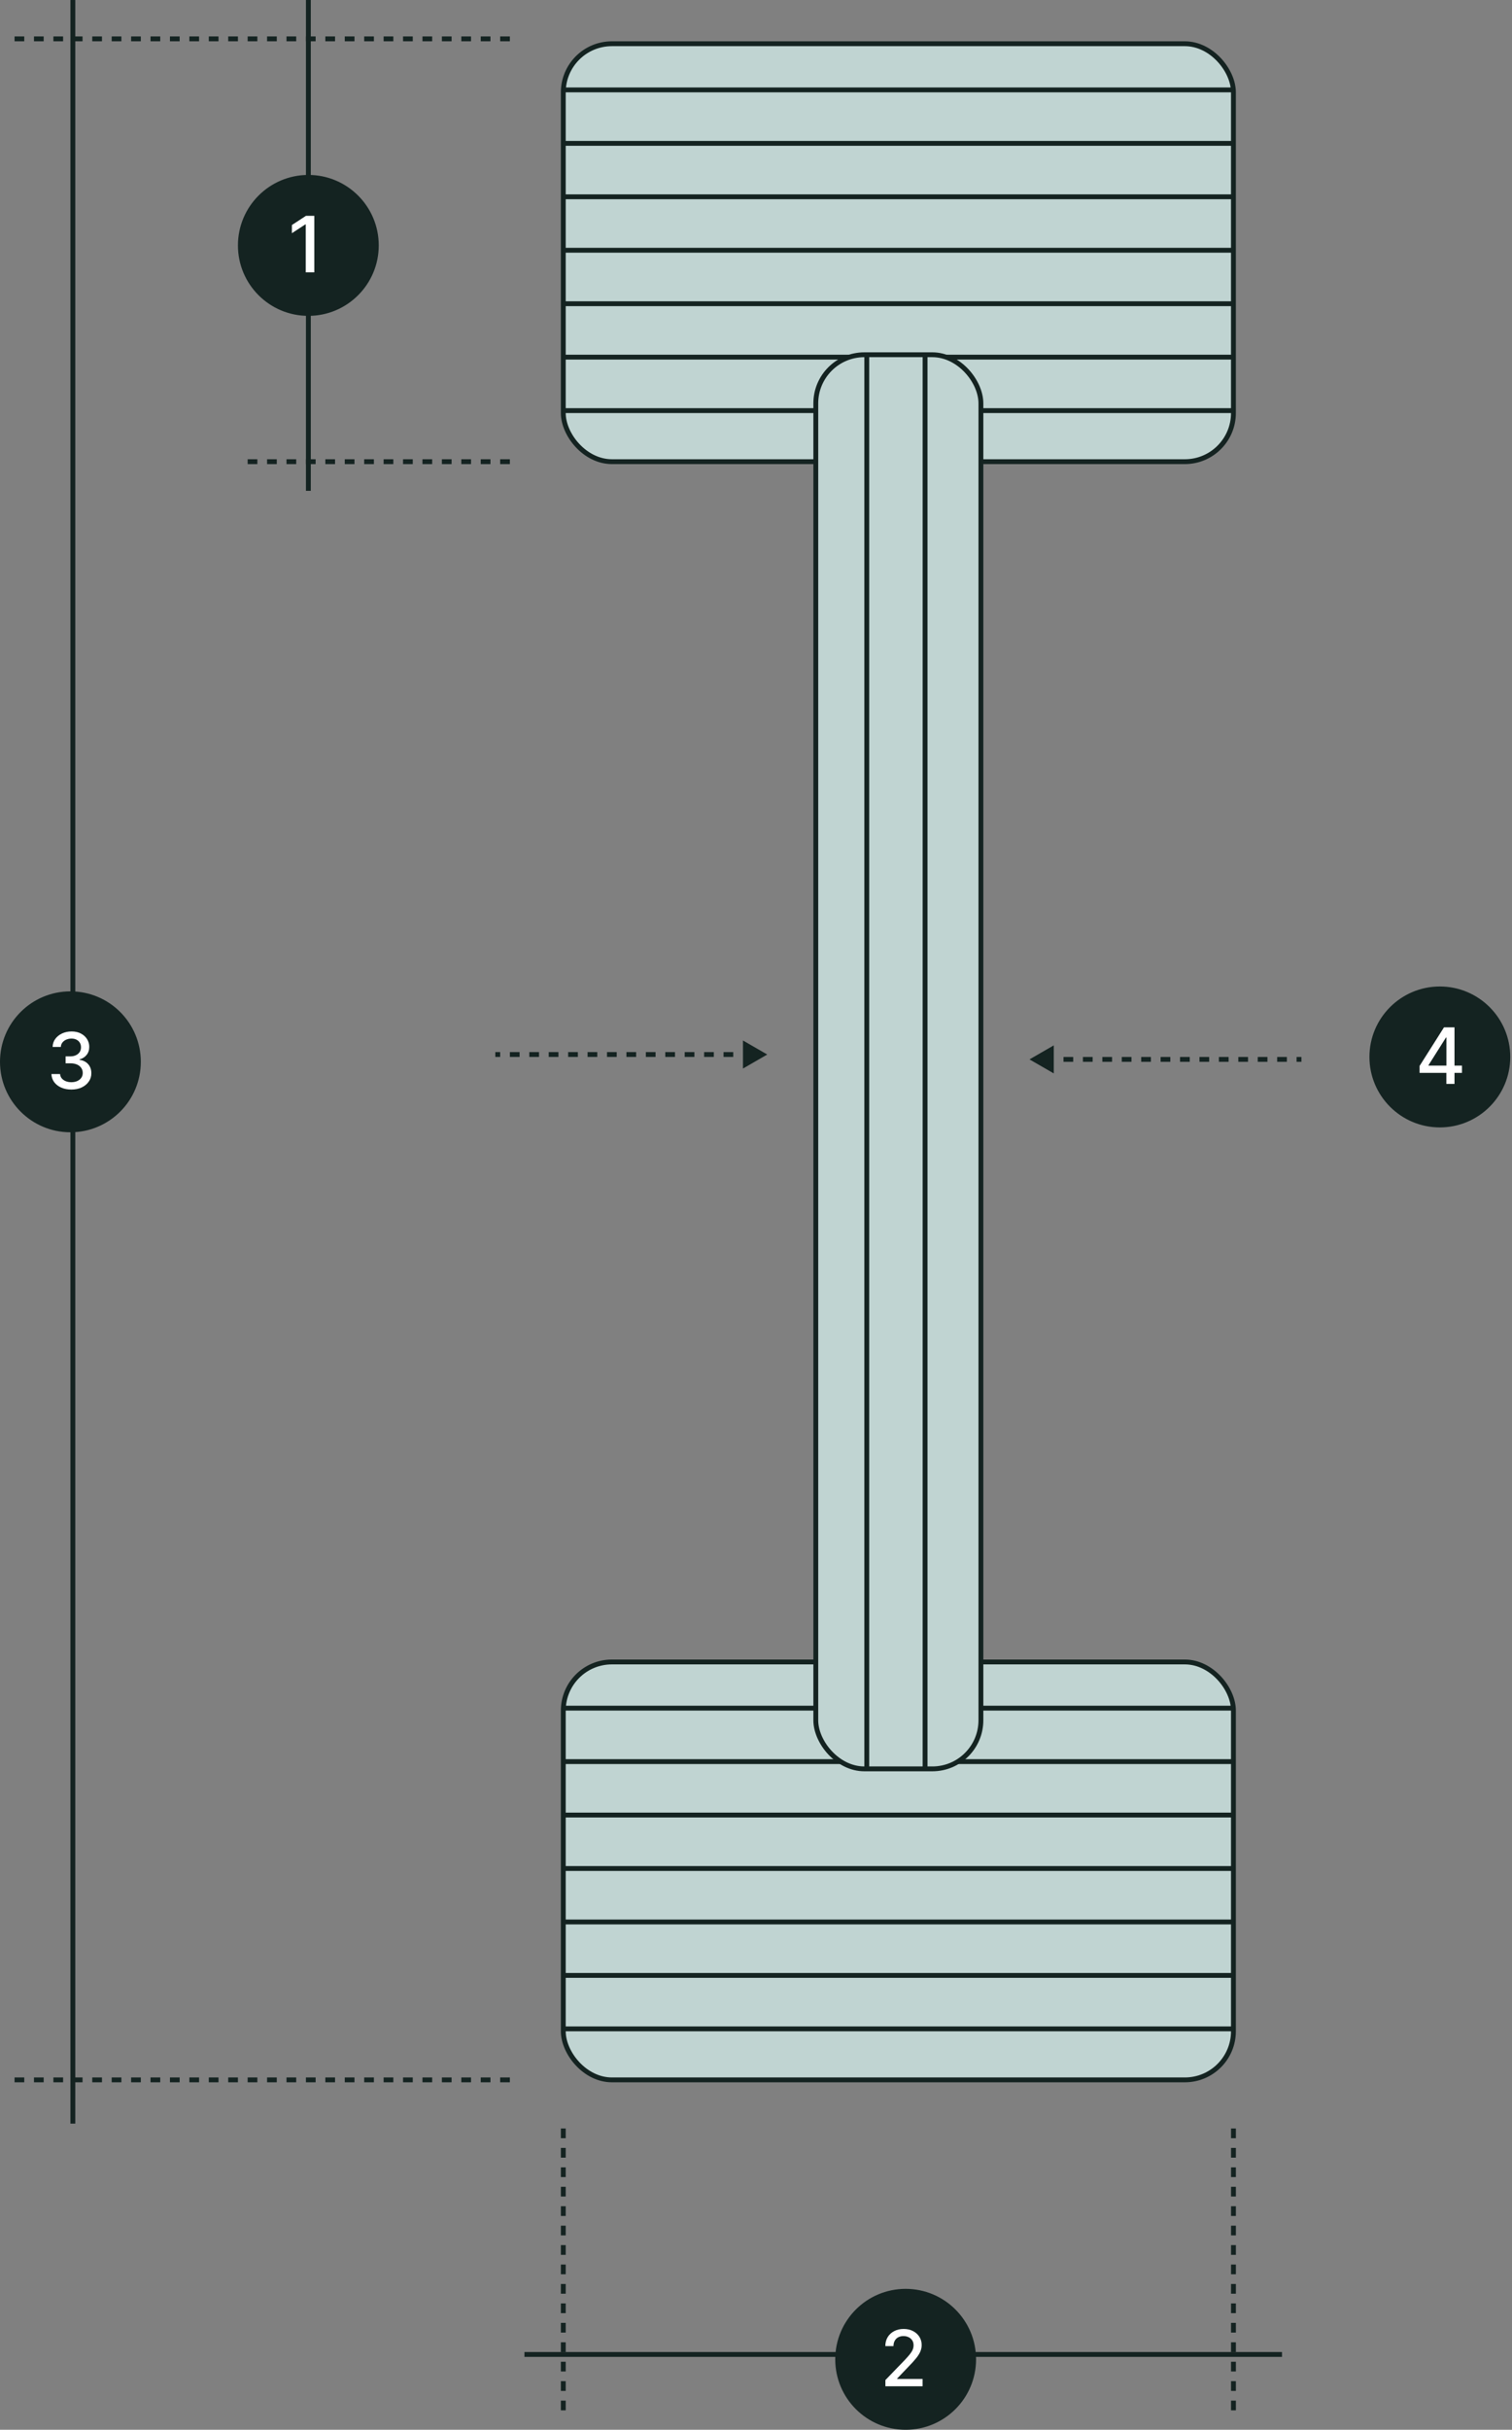
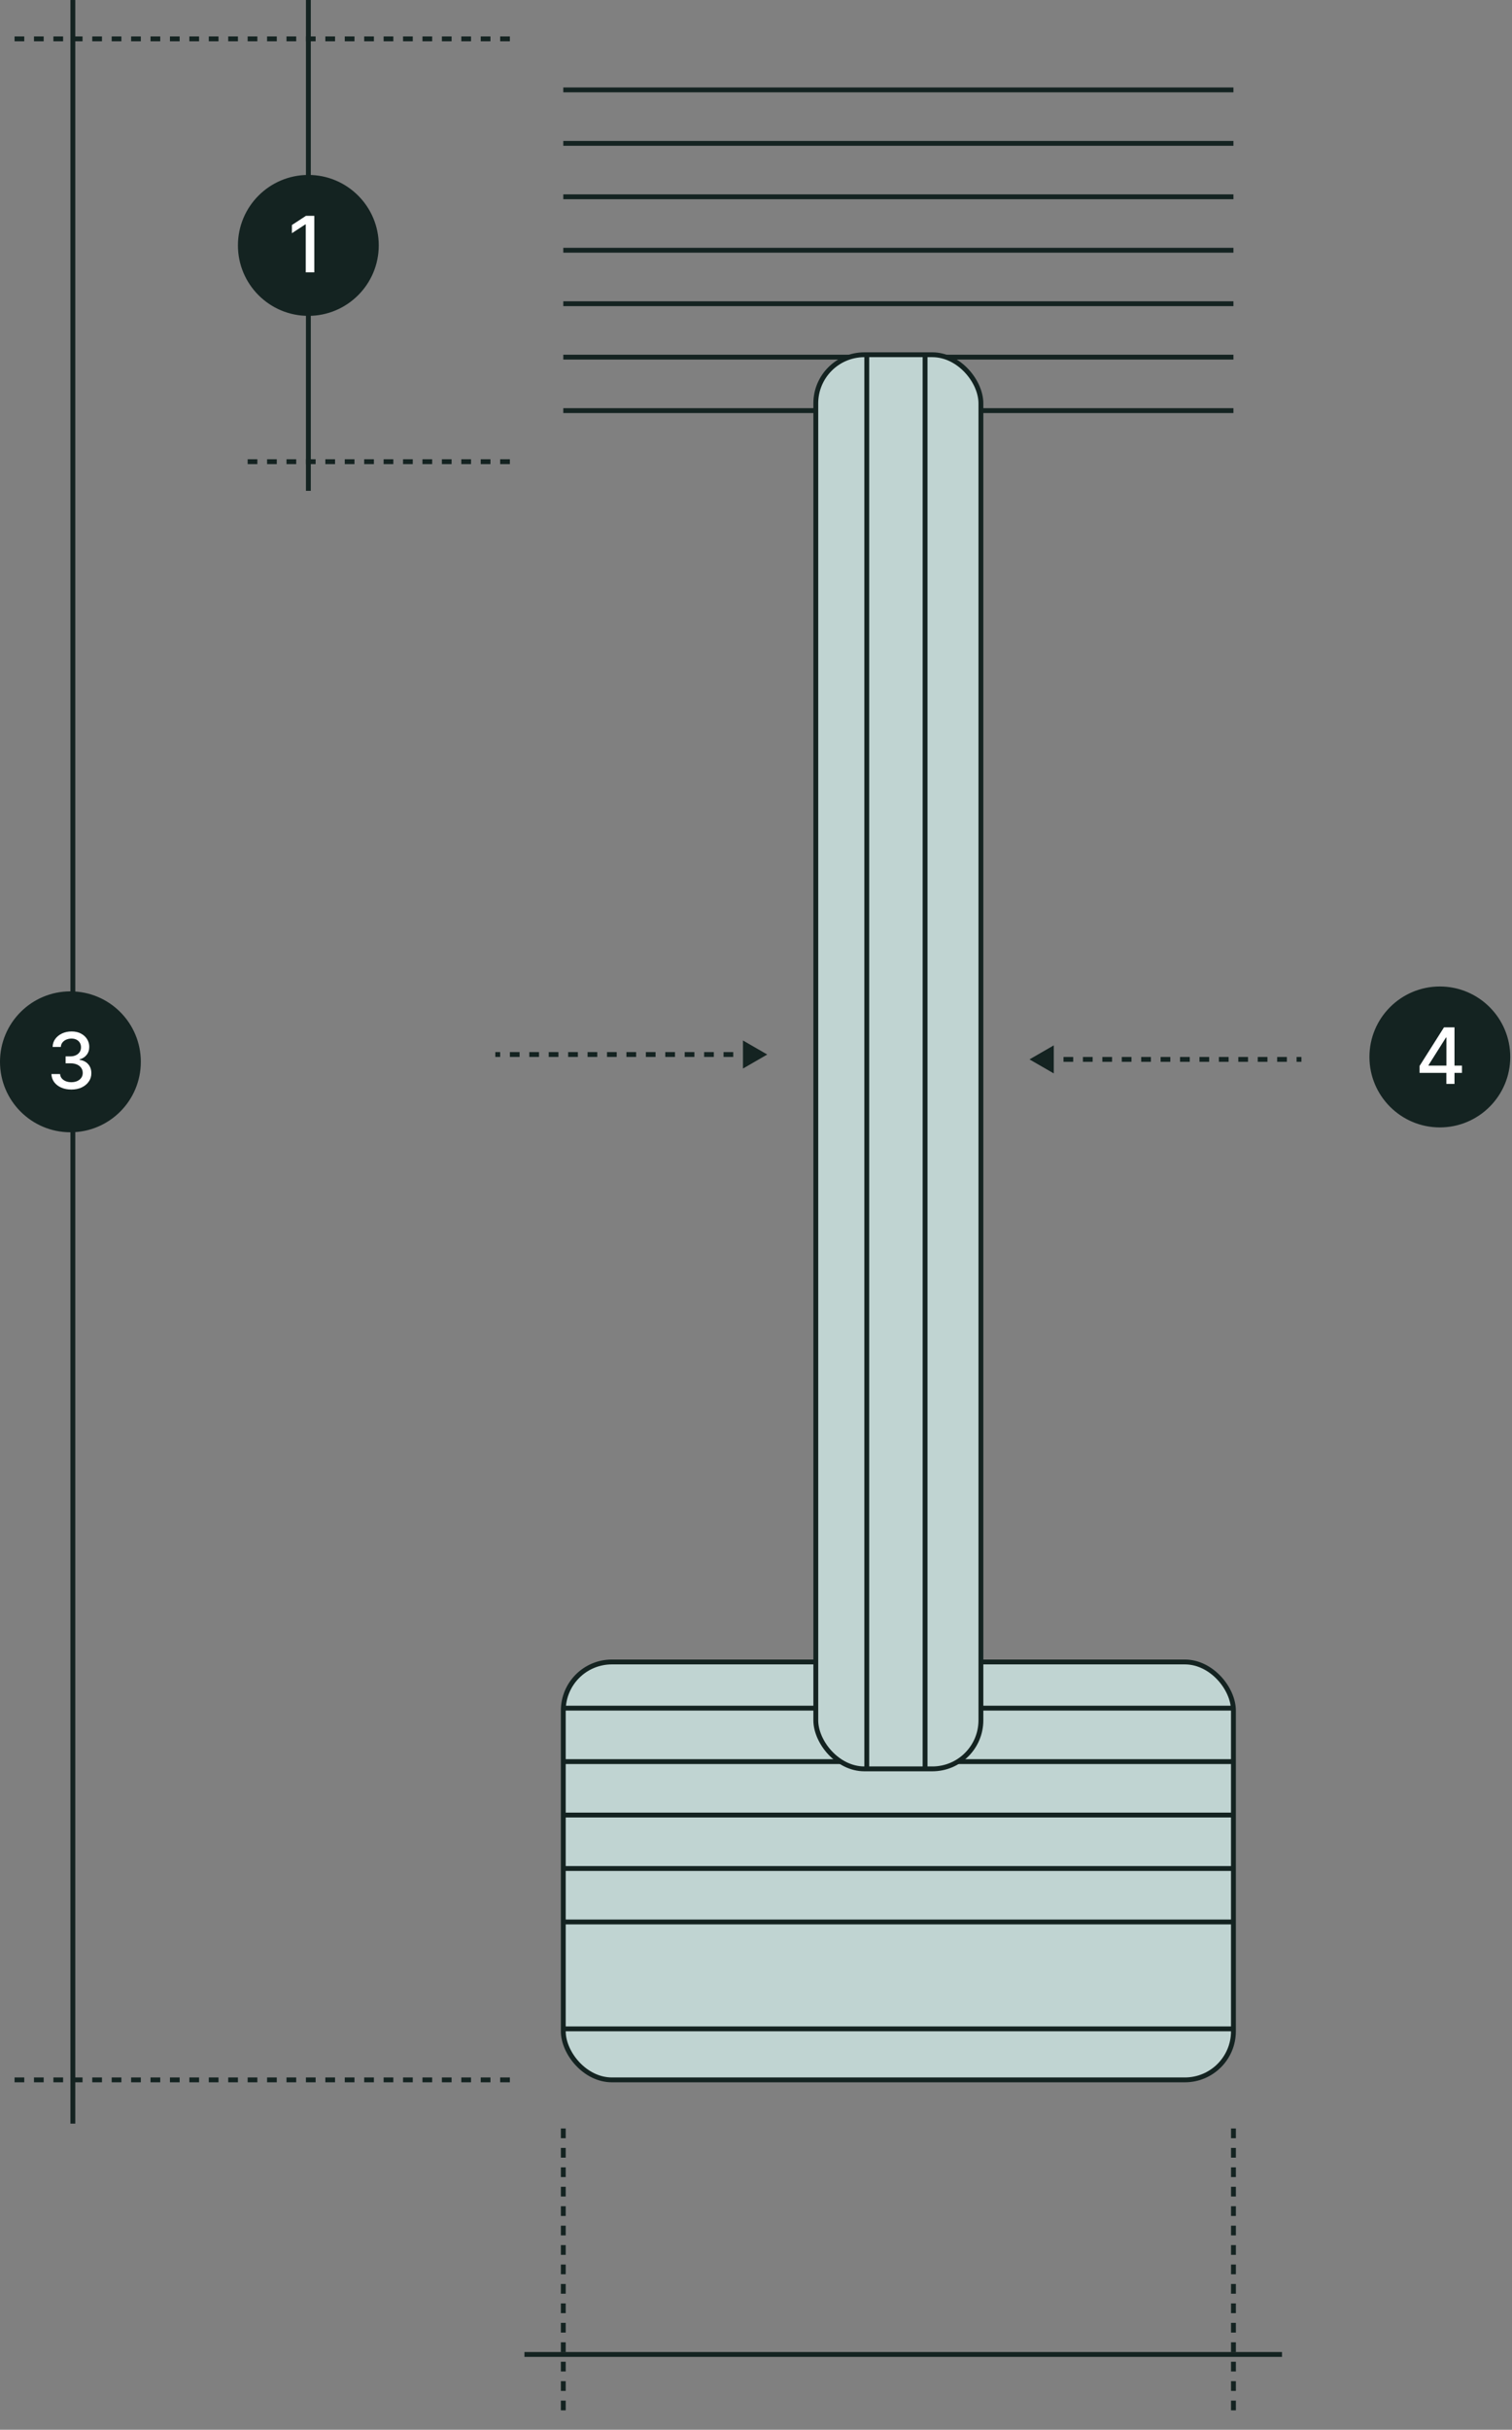
<svg xmlns="http://www.w3.org/2000/svg" width="274" height="440" viewBox="0 0 274 440" fill="none">
  <rect x="0" y="0" width="274" height="440" fill="#808080" stroke="none" />
-   <rect x="102.078" y="7.922" width="121.44" height="75.68" rx="8.8" fill="#C0D4D2" stroke="#142321" stroke-width="0.88" />
  <rect x="102.078" y="300.961" width="121.44" height="75.68" rx="8.8" fill="#C0D4D2" stroke="#142321" stroke-width="0.88" />
  <line x1="102.078" y1="16.279" x2="223.518" y2="16.279" stroke="#142321" stroke-width="0.88" />
  <line x1="102.078" y1="25.958" x2="223.518" y2="25.958" stroke="#142321" stroke-width="0.88" />
  <line x1="102.078" y1="35.638" x2="223.518" y2="35.638" stroke="#142321" stroke-width="0.88" />
  <line x1="102.078" y1="45.318" x2="223.518" y2="45.318" stroke="#142321" stroke-width="0.88" />
  <line x1="102.078" y1="54.998" x2="223.518" y2="54.998" stroke="#142321" stroke-width="0.88" />
  <line x1="102.078" y1="64.677" x2="223.518" y2="64.677" stroke="#142321" stroke-width="0.88" />
  <line x1="102.078" y1="74.357" x2="223.518" y2="74.357" stroke="#142321" stroke-width="0.88" />
  <line x1="102.078" y1="309.326" x2="223.518" y2="309.326" stroke="#142321" stroke-width="0.88" />
  <line x1="102.078" y1="319.005" x2="223.518" y2="319.005" stroke="#142321" stroke-width="0.88" />
  <line x1="102.078" y1="328.685" x2="223.518" y2="328.685" stroke="#142321" stroke-width="0.88" />
  <line x1="102.078" y1="338.365" x2="223.518" y2="338.365" stroke="#142321" stroke-width="0.88" />
  <line x1="102.078" y1="348.044" x2="223.518" y2="348.044" stroke="#142321" stroke-width="0.88" />
-   <line x1="102.078" y1="357.724" x2="223.518" y2="357.724" stroke="#142321" stroke-width="0.88" />
  <line x1="102.078" y1="367.404" x2="223.518" y2="367.404" stroke="#142321" stroke-width="0.88" />
  <rect x="147.836" y="64.242" width="29.92" height="256.08" rx="8.8" fill="#C0D4D2" stroke="#142321" stroke-width="0.88" />
  <line x1="157.076" y1="320.32" x2="157.076" y2="64.24" stroke="#142321" stroke-width="0.88" />
  <line x1="167.638" y1="320.32" x2="167.638" y2="64.24" stroke="#142321" stroke-width="0.88" />
  <path d="M92.398 7.039H2.638" stroke="#142321" stroke-width="0.88" stroke-dasharray="1.76 1.76" />
  <path d="M102.078 436.484L102.078 384.564" stroke="#142321" stroke-width="0.88" stroke-dasharray="1.76 1.76" />
  <path d="M13.203 384.562L13.203 0.002" stroke="#142321" stroke-width="0.88" />
  <path d="M55.883 88.883L55.883 -0.002" stroke="#142321" stroke-width="0.88" />
  <path d="M223.523 436.484L223.523 384.564" stroke="#142321" stroke-width="0.88" stroke-dasharray="1.76 1.76" />
  <path d="M92.398 83.602L43.118 83.602" stroke="#142321" stroke-width="0.88" stroke-dasharray="1.76 1.76" />
  <path d="M139.039 190.961L134.639 188.421L134.639 193.501L139.039 190.961ZM136.399 190.521L134.639 190.521L134.639 191.401L136.399 191.401L136.399 190.521ZM132.879 190.521L131.119 190.521L131.119 191.401L132.879 191.401L132.879 190.521ZM129.359 190.521L127.599 190.521L127.599 191.401L129.359 191.401L129.359 190.521ZM125.839 190.521L124.079 190.521L124.079 191.401L125.839 191.401L125.839 190.521ZM122.319 190.521L120.559 190.521L120.559 191.401L122.319 191.401L122.319 190.521ZM118.799 190.521L117.039 190.521L117.039 191.401L118.799 191.401L118.799 190.521ZM115.279 190.521L113.519 190.521L113.519 191.401L115.279 191.401L115.279 190.521ZM111.759 190.521L109.999 190.521L109.999 191.401L111.759 191.401L111.759 190.521ZM108.239 190.521L106.479 190.521L106.479 191.401L108.239 191.401L108.239 190.521ZM104.719 190.521L102.959 190.521L102.959 191.401L104.719 191.401L104.719 190.521ZM101.199 190.521L99.439 190.521L99.439 191.401L101.199 191.401L101.199 190.521ZM97.679 190.521L95.919 190.521L95.919 191.401L97.679 191.401L97.679 190.521ZM94.159 190.521L92.399 190.521L92.399 191.401L94.159 191.401L94.159 190.521ZM90.639 190.521L89.759 190.521L89.759 191.401L90.639 191.401L90.639 190.521Z" fill="#142321" />
  <path d="M186.562 191.844L190.963 189.303L190.963 194.384L186.562 191.844ZM189.203 191.404L190.963 191.404L190.963 192.284L189.203 192.284L189.203 191.404ZM192.723 191.404L194.483 191.404L194.483 192.284L192.723 192.284L192.723 191.404ZM196.243 191.404L198.003 191.404L198.003 192.284L196.243 192.284L196.243 191.404ZM199.763 191.404L201.523 191.404L201.523 192.284L199.763 192.284L199.763 191.404ZM203.283 191.404L205.043 191.404L205.043 192.284L203.283 192.284L203.283 191.404ZM206.803 191.404L208.563 191.404L208.563 192.284L206.803 192.284L206.803 191.404ZM210.323 191.404L212.083 191.404L212.083 192.284L210.323 192.284L210.323 191.404ZM213.843 191.404L215.603 191.404L215.603 192.284L213.843 192.284L213.843 191.404ZM217.363 191.404L219.123 191.404L219.123 192.284L217.363 192.284L217.363 191.404ZM220.883 191.404L222.643 191.404L222.643 192.284L220.883 192.284L220.883 191.404ZM224.403 191.404L226.163 191.404L226.163 192.284L224.403 192.284L224.403 191.404ZM227.923 191.404L229.683 191.404L229.683 192.284L227.923 192.284L227.923 191.404ZM231.443 191.404L233.203 191.404L233.203 192.284L231.443 192.284L231.443 191.404ZM234.963 191.404L235.843 191.404L235.843 192.284L234.963 192.284L234.963 191.404Z" fill="#142321" />
  <path d="M92.398 376.641H2.638" stroke="#142321" stroke-width="0.88" stroke-dasharray="1.76 1.76" />
  <line x1="95.039" y1="426.365" x2="232.319" y2="426.365" stroke="#142321" stroke-width="0.88" />
-   <circle cx="164.119" cy="427.244" r="12.32" fill="#142321" stroke="#142321" stroke-width="0.88" />
-   <path d="M160.449 432.125V431.005L163.914 427.415C164.284 427.025 164.589 426.683 164.829 426.39C165.072 426.093 165.254 425.812 165.374 425.545C165.494 425.278 165.554 424.995 165.554 424.695C165.554 424.355 165.474 424.062 165.314 423.815C165.154 423.565 164.935 423.373 164.659 423.24C164.382 423.103 164.07 423.035 163.724 423.035C163.357 423.035 163.037 423.11 162.764 423.26C162.49 423.41 162.28 423.622 162.134 423.895C161.987 424.168 161.914 424.488 161.914 424.855H160.439C160.439 424.232 160.582 423.687 160.869 423.22C161.155 422.753 161.549 422.392 162.049 422.135C162.549 421.875 163.117 421.745 163.754 421.745C164.397 421.745 164.964 421.873 165.454 422.13C165.947 422.383 166.332 422.73 166.609 423.17C166.885 423.607 167.024 424.1 167.024 424.65C167.024 425.03 166.952 425.402 166.809 425.765C166.669 426.128 166.424 426.533 166.074 426.98C165.724 427.423 165.237 427.962 164.614 428.595L162.579 430.725V430.8H167.189V432.125H160.449Z" fill="white" />
  <circle cx="55.877" cy="44.44" r="12.32" fill="#142321" stroke="#142321" stroke-width="0.88" />
  <path d="M56.957 39.08V49.32H55.407V40.63H55.347L52.897 42.23V40.75L55.452 39.08H56.957Z" fill="white" />
  <circle cx="12.76" cy="192.283" r="12.32" fill="#142321" stroke="#142321" stroke-width="0.88" />
  <path d="M12.934 197.304C12.248 197.304 11.634 197.186 11.094 196.949C10.558 196.712 10.133 196.384 9.819 195.964C9.509 195.541 9.343 195.051 9.319 194.494H10.889C10.909 194.797 11.011 195.061 11.194 195.284C11.381 195.504 11.624 195.674 11.924 195.794C12.224 195.914 12.558 195.974 12.924 195.974C13.328 195.974 13.684 195.904 13.994 195.764C14.308 195.624 14.553 195.429 14.729 195.179C14.906 194.926 14.994 194.634 14.994 194.304C14.994 193.961 14.906 193.659 14.729 193.399C14.556 193.136 14.301 192.929 13.964 192.779C13.631 192.629 13.228 192.554 12.754 192.554H11.889V191.294H12.754C13.134 191.294 13.468 191.226 13.754 191.089C14.044 190.952 14.271 190.762 14.434 190.519C14.598 190.272 14.679 189.984 14.679 189.654C14.679 189.337 14.608 189.062 14.464 188.829C14.324 188.592 14.124 188.407 13.864 188.274C13.608 188.141 13.304 188.074 12.954 188.074C12.621 188.074 12.309 188.136 12.019 188.259C11.733 188.379 11.499 188.552 11.319 188.779C11.139 189.002 11.043 189.271 11.029 189.584H9.534C9.551 189.031 9.714 188.544 10.024 188.124C10.338 187.704 10.751 187.376 11.264 187.139C11.778 186.902 12.348 186.784 12.974 186.784C13.631 186.784 14.198 186.912 14.674 187.169C15.154 187.422 15.524 187.761 15.784 188.184C16.048 188.607 16.178 189.071 16.174 189.574C16.178 190.147 16.018 190.634 15.694 191.034C15.374 191.434 14.948 191.702 14.414 191.839V191.919C15.094 192.022 15.621 192.292 15.994 192.729C16.371 193.166 16.558 193.707 16.554 194.354C16.558 194.917 16.401 195.422 16.084 195.869C15.771 196.316 15.343 196.667 14.799 196.924C14.256 197.177 13.634 197.304 12.934 197.304Z" fill="white" />
  <circle cx="260.924" cy="191.401" r="12.32" fill="#142321" stroke="#142321" stroke-width="0.88" />
  <path d="M257.25 194.281V193.031L261.675 186.041H262.66V187.881H262.035L258.87 192.891V192.971H264.935V194.281H257.25ZM262.105 196.281V193.901L262.115 193.331V186.041H263.58V196.281H262.105Z" fill="white" />
</svg>